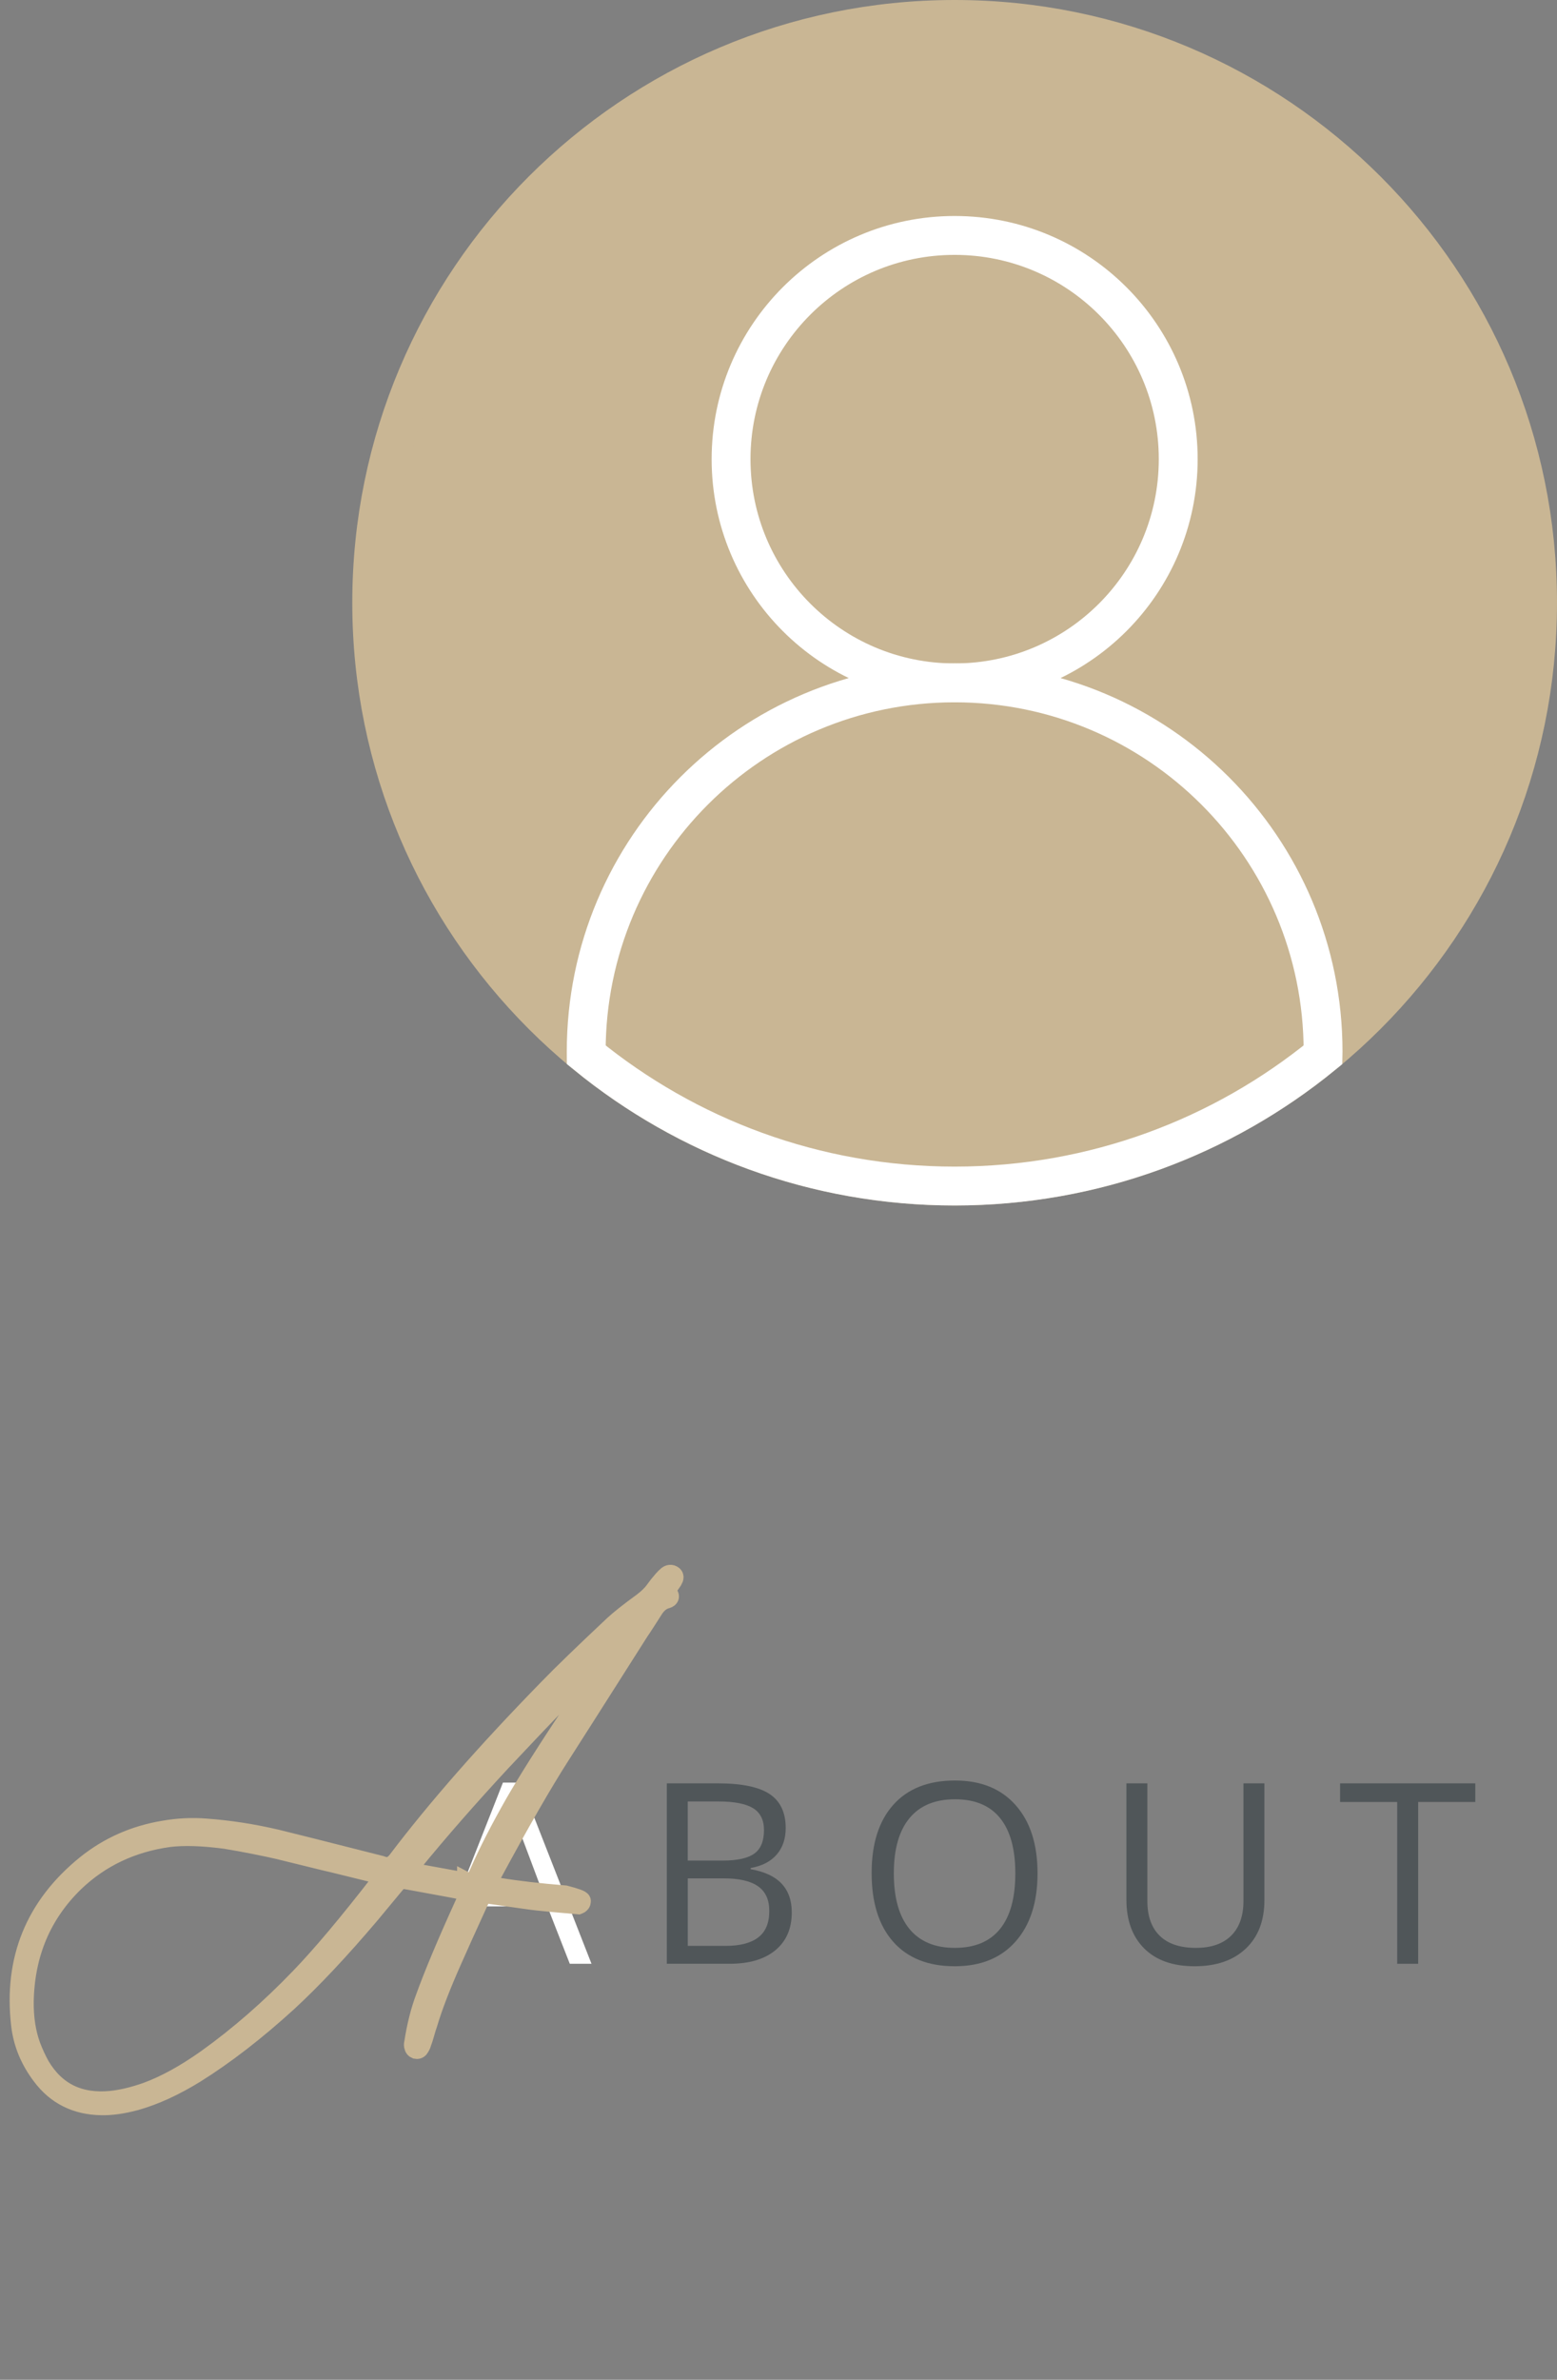
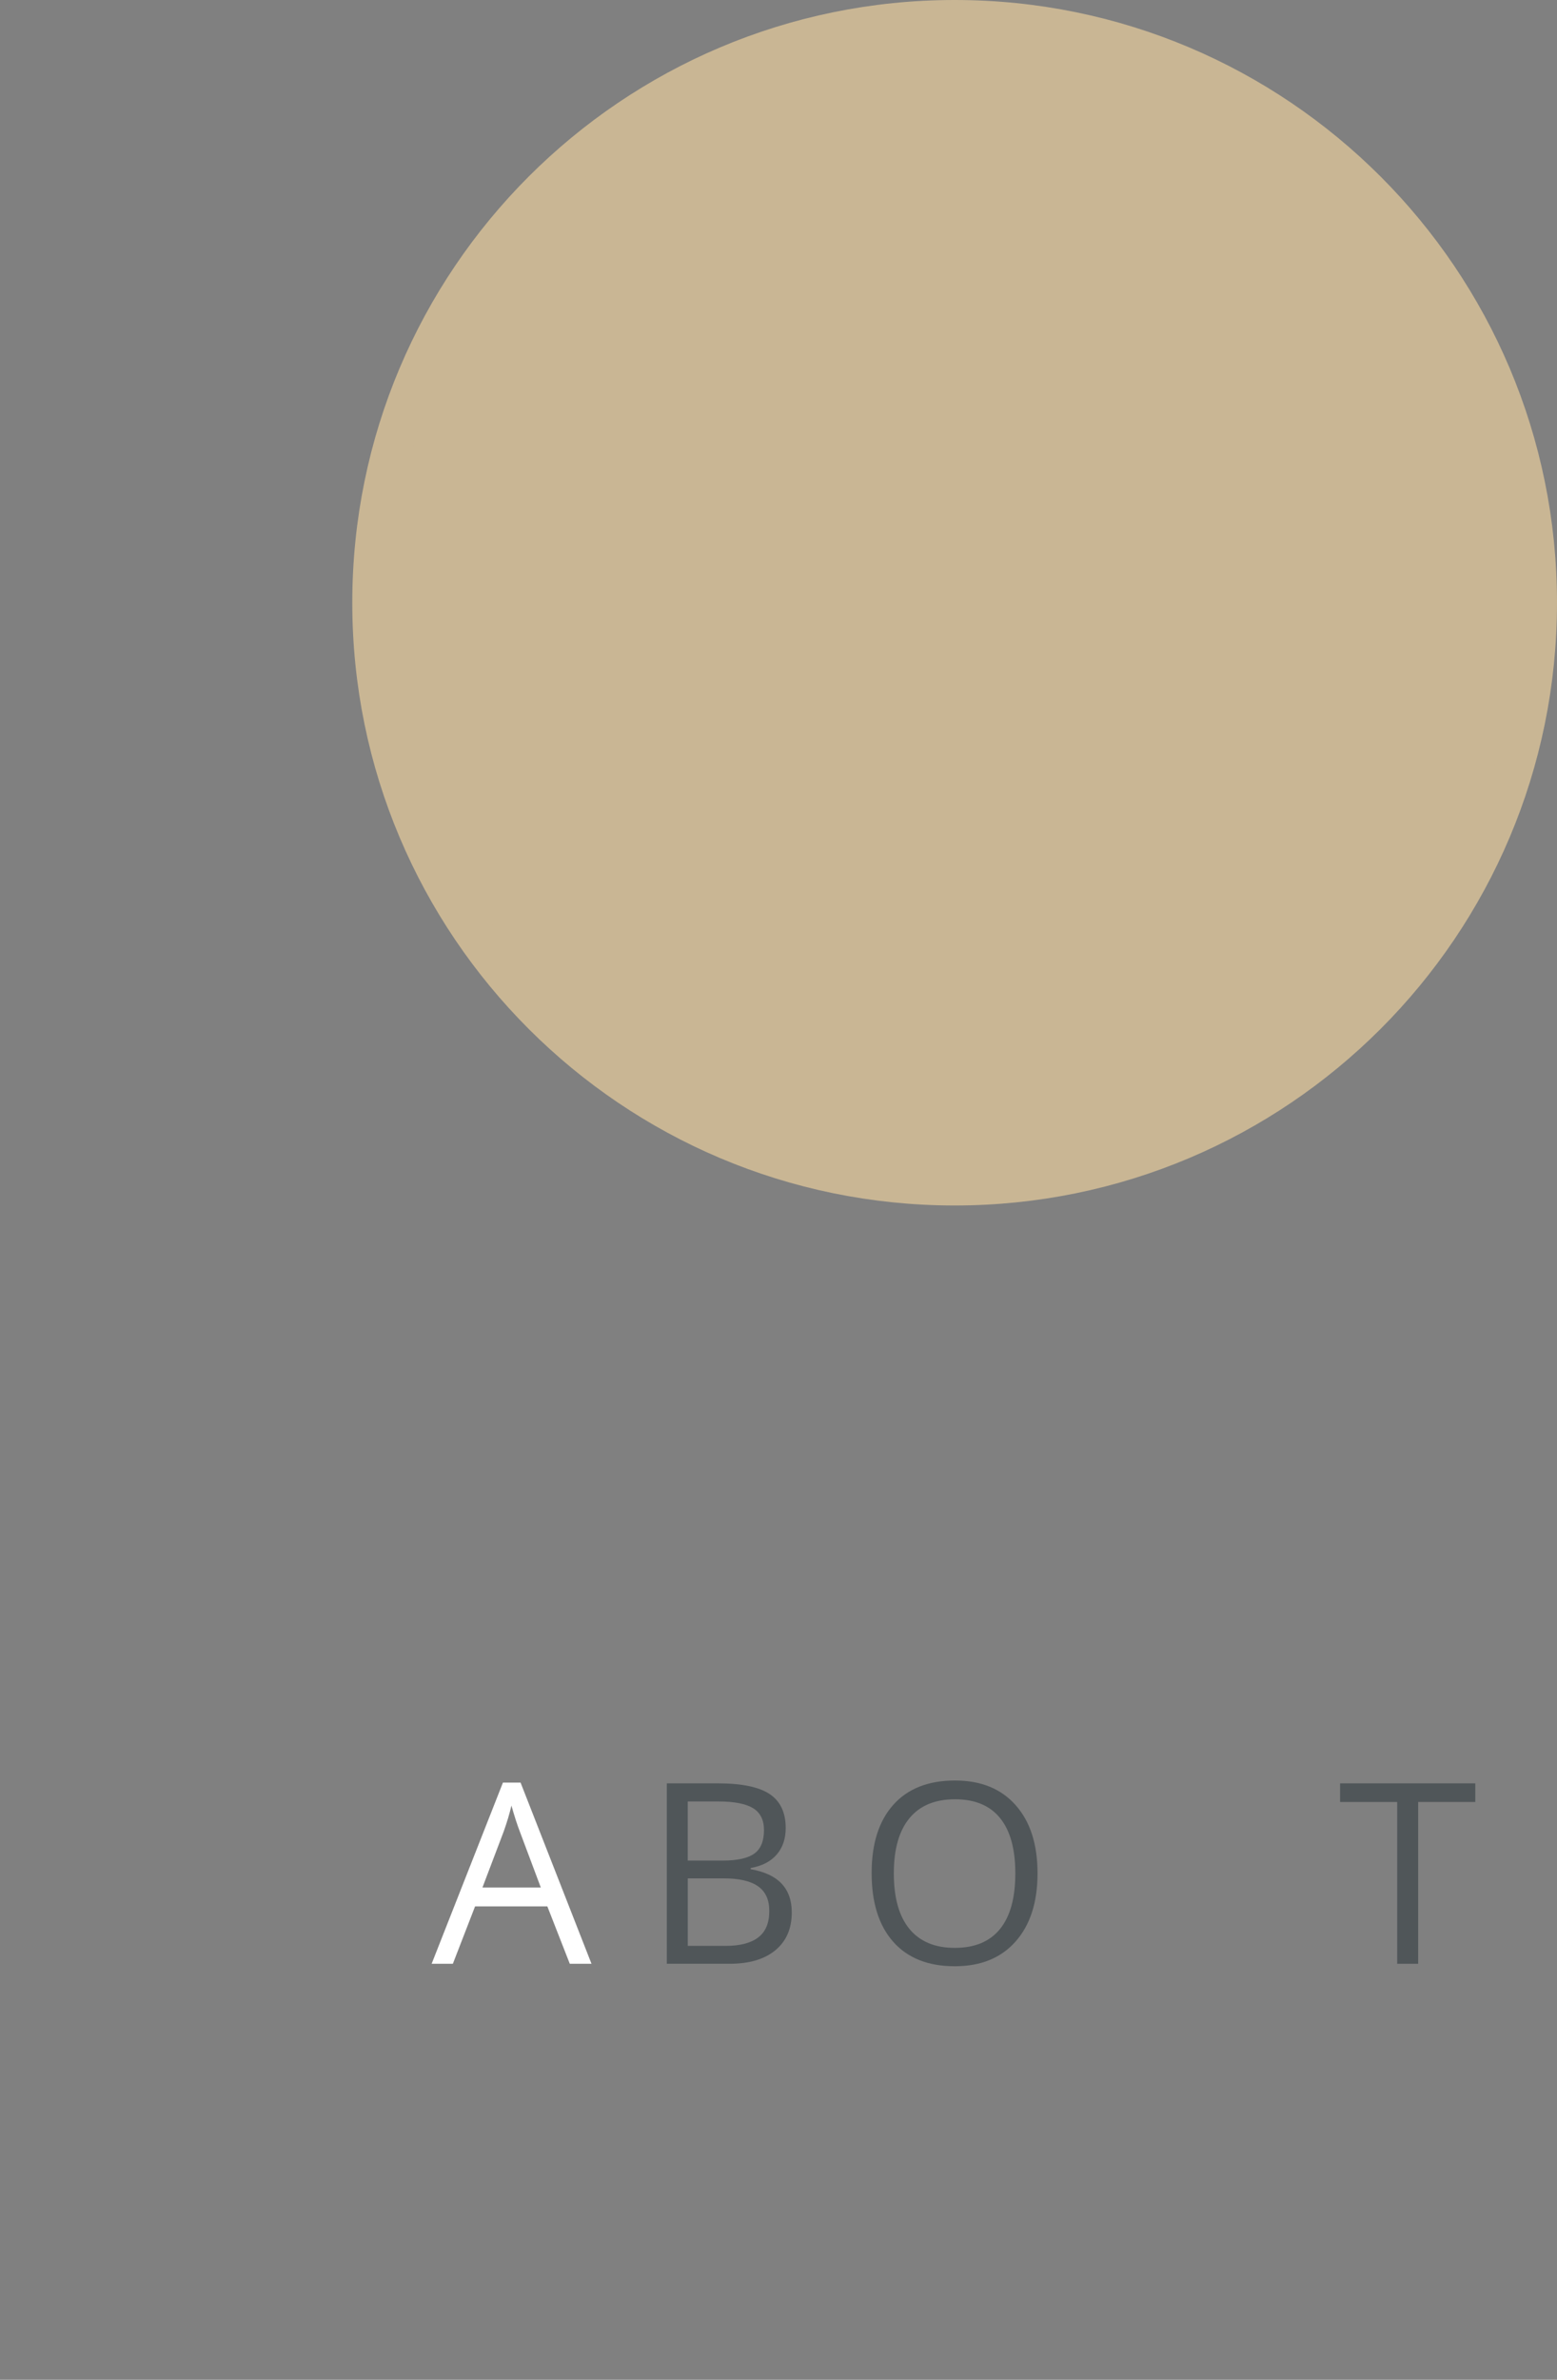
<svg xmlns="http://www.w3.org/2000/svg" version="1.1" x="0px" y="0px" width="80.13px" height="122.395px" viewBox="0 0 80.13 122.395" style="enable-background:new 0 0 80.13 122.395;" xml:space="preserve">
  <rect x="0" y="0" width="80.13" height="122.395" fill="#808080" stroke="none" />
  <style type="text/css">
	.st0{fill:#FFFFFF;}
	.st1{fill:#505659;}
	.st2{fill:#C9B694;stroke:#C9B694;stroke-miterlimit:10;}
	.st3{fill:#C9B694;stroke:#C9B694;stroke-width:2;stroke-miterlimit:10;}
	.st4{fill:none;stroke:#FFFFFF;stroke-width:2;stroke-miterlimit:10;}
	.st5{font-family:'OpenSans';}
	.st6{font-size:13px;}
	.st7{letter-spacing:2;}
	.st8{font-family:'MaisonDeFleurRegular';}
	.st9{font-size:18px;}
</style>
  <defs>
</defs>
  <g>
    <g>
      <g>
        <g>
          <path class="st0" d="M29.324,101l-1.155-2.951h-3.72L23.306,101h-1.092l3.669-9.318h0.908l3.65,9.318H29.324z M27.832,97.077      l-1.079-2.876c-0.14-0.363-0.284-0.81-0.432-1.339c-0.093,0.406-0.227,0.853-0.4,1.339l-1.092,2.876H27.832z" />
          <path class="st1" d="M34.317,91.72h2.622c1.231,0,2.122,0.185,2.672,0.552c0.55,0.369,0.825,0.95,0.825,1.746      c0,0.55-0.153,1.004-0.46,1.361c-0.307,0.357-0.754,0.59-1.342,0.695v0.063c1.409,0.241,2.114,0.981,2.114,2.222      c0,0.829-0.28,1.477-0.841,1.942c-0.561,0.466-1.345,0.698-2.352,0.698h-3.237V91.72z M35.396,95.693h1.777      c0.762,0,1.31-0.119,1.644-0.358s0.501-0.643,0.501-1.21c0-0.52-0.186-0.896-0.559-1.126s-0.965-0.347-1.777-0.347h-1.587      V95.693z M35.396,96.607v3.473h1.936c0.749,0,1.313-0.146,1.691-0.436c0.379-0.29,0.568-0.743,0.568-1.361      c0-0.575-0.193-0.999-0.581-1.27c-0.387-0.271-0.976-0.406-1.768-0.406H35.396z" />
          <path class="st1" d="M53.396,96.348c0,1.484-0.375,2.652-1.127,3.504c-0.751,0.85-1.795,1.275-3.132,1.275      c-1.367,0-2.421-0.418-3.165-1.254c-0.742-0.836-1.114-2.016-1.114-3.539c0-1.51,0.373-2.682,1.117-3.513      c0.745-0.832,1.803-1.247,3.174-1.247c1.333,0,2.374,0.423,3.123,1.27C53.021,93.689,53.396,94.857,53.396,96.348z M46,96.348      c0,1.256,0.268,2.21,0.803,2.859c0.535,0.649,1.312,0.975,2.333,0.975c1.028,0,1.805-0.324,2.33-0.972s0.787-1.602,0.787-2.862      c0-1.249-0.261-2.195-0.784-2.841c-0.522-0.646-1.296-0.968-2.32-0.968c-1.028,0-1.81,0.324-2.345,0.974      C46.268,94.162,46,95.107,46,96.348z" />
-           <path class="st1" d="M65.072,91.72v6.005c0,1.058-0.319,1.89-0.958,2.494c-0.639,0.605-1.517,0.908-2.634,0.908      s-1.981-0.305-2.593-0.914c-0.611-0.609-0.917-1.447-0.917-2.514V91.72h1.079v6.056c0,0.774,0.211,1.369,0.635,1.783      c0.423,0.415,1.045,0.623,1.866,0.623c0.783,0,1.386-0.209,1.809-0.626s0.635-1.015,0.635-1.793V91.72H65.072z" />
          <path class="st1" d="M72.985,101h-1.079v-8.322h-2.939V91.72h6.957v0.958h-2.939V101z" />
        </g>
      </g>
    </g>
  </g>
  <g>
-     <path class="st2" d="M34.625,81.27c-0.168,0.24-0.264,0.378-0.287,0.414c-0.061,0.084-0.049,0.18,0.035,0.288   c0.108,0.12,0.091,0.204-0.054,0.252c-0.288,0.072-0.528,0.27-0.72,0.594c-0.084,0.132-0.207,0.324-0.369,0.576   s-0.273,0.42-0.333,0.504c-0.312,0.492-0.741,1.167-1.287,2.025c-0.546,0.857-1.044,1.641-1.494,2.349s-0.879,1.38-1.287,2.016   c-0.888,1.381-2.058,3.414-3.51,6.103c-0.156,0.288-0.219,0.462-0.188,0.521c0.029,0.061,0.207,0.114,0.53,0.162   c0.948,0.156,2.088,0.288,3.42,0.396c0.552,0.144,0.828,0.246,0.828,0.306c0,0.084-0.048,0.144-0.144,0.18   c-1.236-0.107-1.944-0.174-2.124-0.197c-0.145-0.012-1.002-0.132-2.574-0.36c-0.096-0.024-0.165-0.024-0.207,0   s-0.087,0.09-0.135,0.198c-0.696,1.523-1.177,2.586-1.44,3.186c-0.588,1.32-1.014,2.424-1.277,3.312   c-0.036,0.096-0.085,0.252-0.145,0.468s-0.114,0.384-0.162,0.504c-0.024,0.096-0.071,0.191-0.144,0.288   c-0.036,0.036-0.084,0.048-0.145,0.036c-0.06-0.024-0.096-0.066-0.107-0.126c-0.024-0.061-0.024-0.133,0-0.216   c0.132-0.853,0.324-1.614,0.576-2.286c0.432-1.2,1.109-2.814,2.033-4.843c0.097-0.203,0.174-0.371,0.234-0.504   c0.036-0.096,0.006-0.149-0.09-0.161l-0.828-0.162c-1.296-0.24-2.016-0.372-2.16-0.396c-0.252-0.048-0.411-0.06-0.477-0.036   c-0.066,0.024-0.178,0.133-0.333,0.324l-1.225,1.476c-1.548,1.824-2.952,3.318-4.212,4.482c-1.644,1.5-3.233,2.729-4.77,3.69   c-1.068,0.659-2.088,1.127-3.061,1.403c-0.672,0.181-1.266,0.264-1.781,0.252c-1.297-0.023-2.316-0.534-3.061-1.529   c-0.612-0.805-0.972-1.681-1.08-2.628c-0.384-3.36,0.738-6.103,3.366-8.227c1.152-0.924,2.478-1.512,3.978-1.764   c0.744-0.132,1.477-0.168,2.196-0.108c1.176,0.084,2.382,0.271,3.618,0.559c0.6,0.144,2.388,0.594,5.364,1.35   c0.012,0,0.029,0.006,0.054,0.018c0.312,0.12,0.582,0.03,0.81-0.27c2.028-2.676,4.62-5.628,7.776-8.856   c0.684-0.708,1.806-1.793,3.366-3.258c0.312-0.288,0.798-0.672,1.458-1.151c0.288-0.217,0.504-0.426,0.647-0.631   c0.12-0.168,0.258-0.342,0.414-0.521c0.084-0.096,0.162-0.174,0.234-0.234c0.096-0.071,0.186-0.078,0.27-0.018   C34.697,81.065,34.697,81.149,34.625,81.27z M19.722,96.605c0.06-0.084,0.029-0.15-0.09-0.198c-0.024,0-0.114-0.018-0.271-0.054   l-2.196-0.54c-0.12-0.024-0.555-0.129-1.305-0.315c-0.75-0.186-1.263-0.312-1.539-0.378c-0.276-0.065-0.687-0.152-1.232-0.261   c-0.547-0.108-1.042-0.198-1.485-0.27c-1.177-0.156-2.148-0.187-2.916-0.091c-1.908,0.265-3.528,1.032-4.86,2.305   c-1.68,1.632-2.544,3.672-2.592,6.12c-0.012,0.863,0.108,1.638,0.36,2.321c0.144,0.372,0.3,0.708,0.468,1.009   c0.804,1.355,2.027,1.949,3.672,1.781c0.552-0.06,1.152-0.204,1.8-0.432c0.96-0.349,1.998-0.918,3.114-1.71   c1.644-1.177,3.24-2.568,4.788-4.176c1.092-1.129,2.484-2.784,4.176-4.969C19.638,96.726,19.673,96.678,19.722,96.605z    M31.493,84.978c0.012-0.012,0.066-0.108,0.162-0.288c0-0.012-0.012-0.024-0.036-0.036c-0.012-0.012-0.023-0.018-0.036-0.018   c-0.191,0.168-0.306,0.27-0.342,0.306c-1.403,1.404-3.228,3.3-5.472,5.688c-1.668,1.8-3.181,3.527-4.536,5.184   c-0.12,0.156-0.198,0.258-0.234,0.306c-0.012,0.013-0.012,0.033,0,0.063c0.013,0.03,0.024,0.051,0.036,0.062   c0.061,0.036,0.132,0.061,0.216,0.072l2.772,0.504v-0.018c0.023,0.012,0.06,0.023,0.108,0.036c0.132,0.012,0.216,0.009,0.252-0.01   c0.035-0.018,0.083-0.087,0.144-0.207c0.012-0.035,0.065-0.155,0.162-0.359c0.443-1.008,1.044-2.179,1.8-3.51   c0.648-1.128,1.674-2.748,3.078-4.86c0.144-0.216,0.345-0.522,0.604-0.918c0.258-0.396,0.494-0.756,0.711-1.08   C31.098,85.571,31.302,85.266,31.493,84.978z" />
-   </g>
+     </g>
  <g>
    <g>
      <path class="st3" d="M49.13,61L49.13,61c-16.569,0-30-13.431-30-30v0c0-16.569,13.431-30,30-30h0c16.569,0,30,13.431,30,30v0    C79.13,47.569,65.698,61,49.13,61z" />
-       <path class="st4" d="M49.13,35.121L49.13,35.121c-6.355,0-11.506-5.151-11.506-11.506l0,0c0-6.354,5.151-11.506,11.506-11.506h0    c6.354,0,11.506,5.151,11.506,11.506l0,0C60.636,29.97,55.484,35.121,49.13,35.121z" />
-       <path class="st4" d="M49.13,35.121c-10.472,0-18.961,8.489-18.961,18.961c0,0.056,0.004,0.111,0.004,0.167    C35.341,58.467,41.939,61,49.13,61h0c7.191,0,13.789-2.533,18.957-6.751c0.001-0.056,0.004-0.111,0.004-0.167    C68.091,43.61,59.602,35.121,49.13,35.121z" />
    </g>
  </g>
</svg>